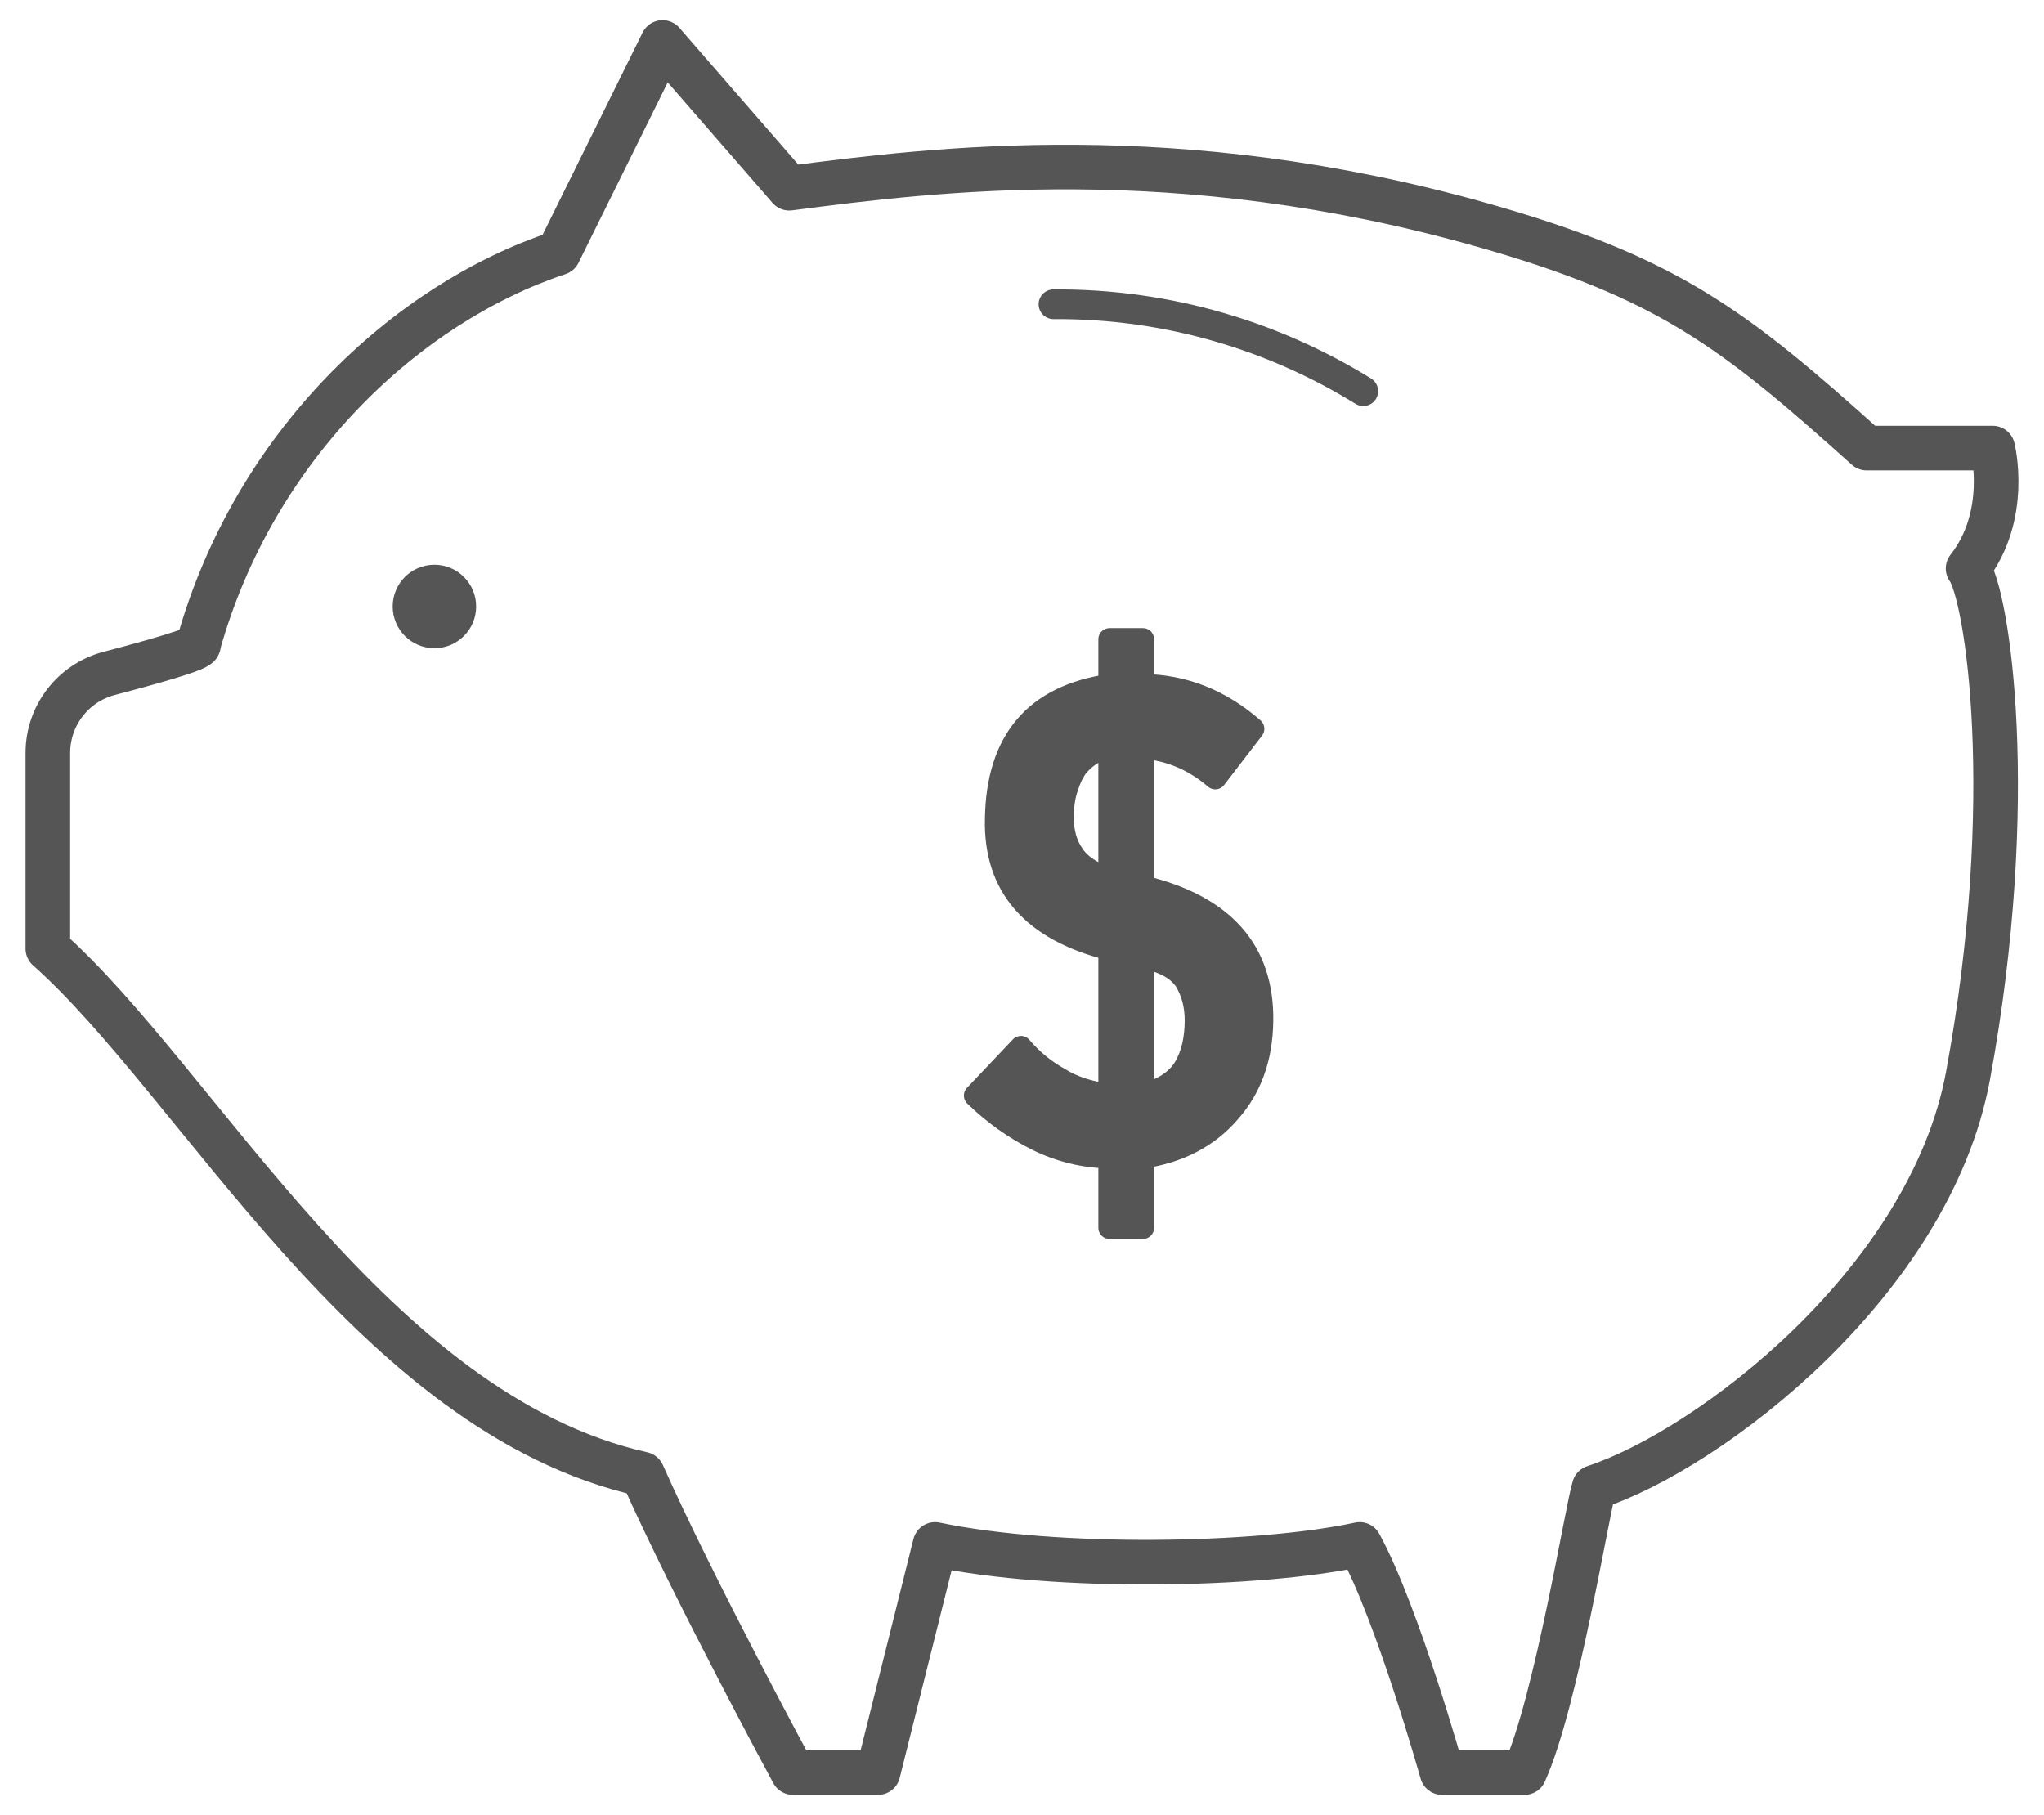
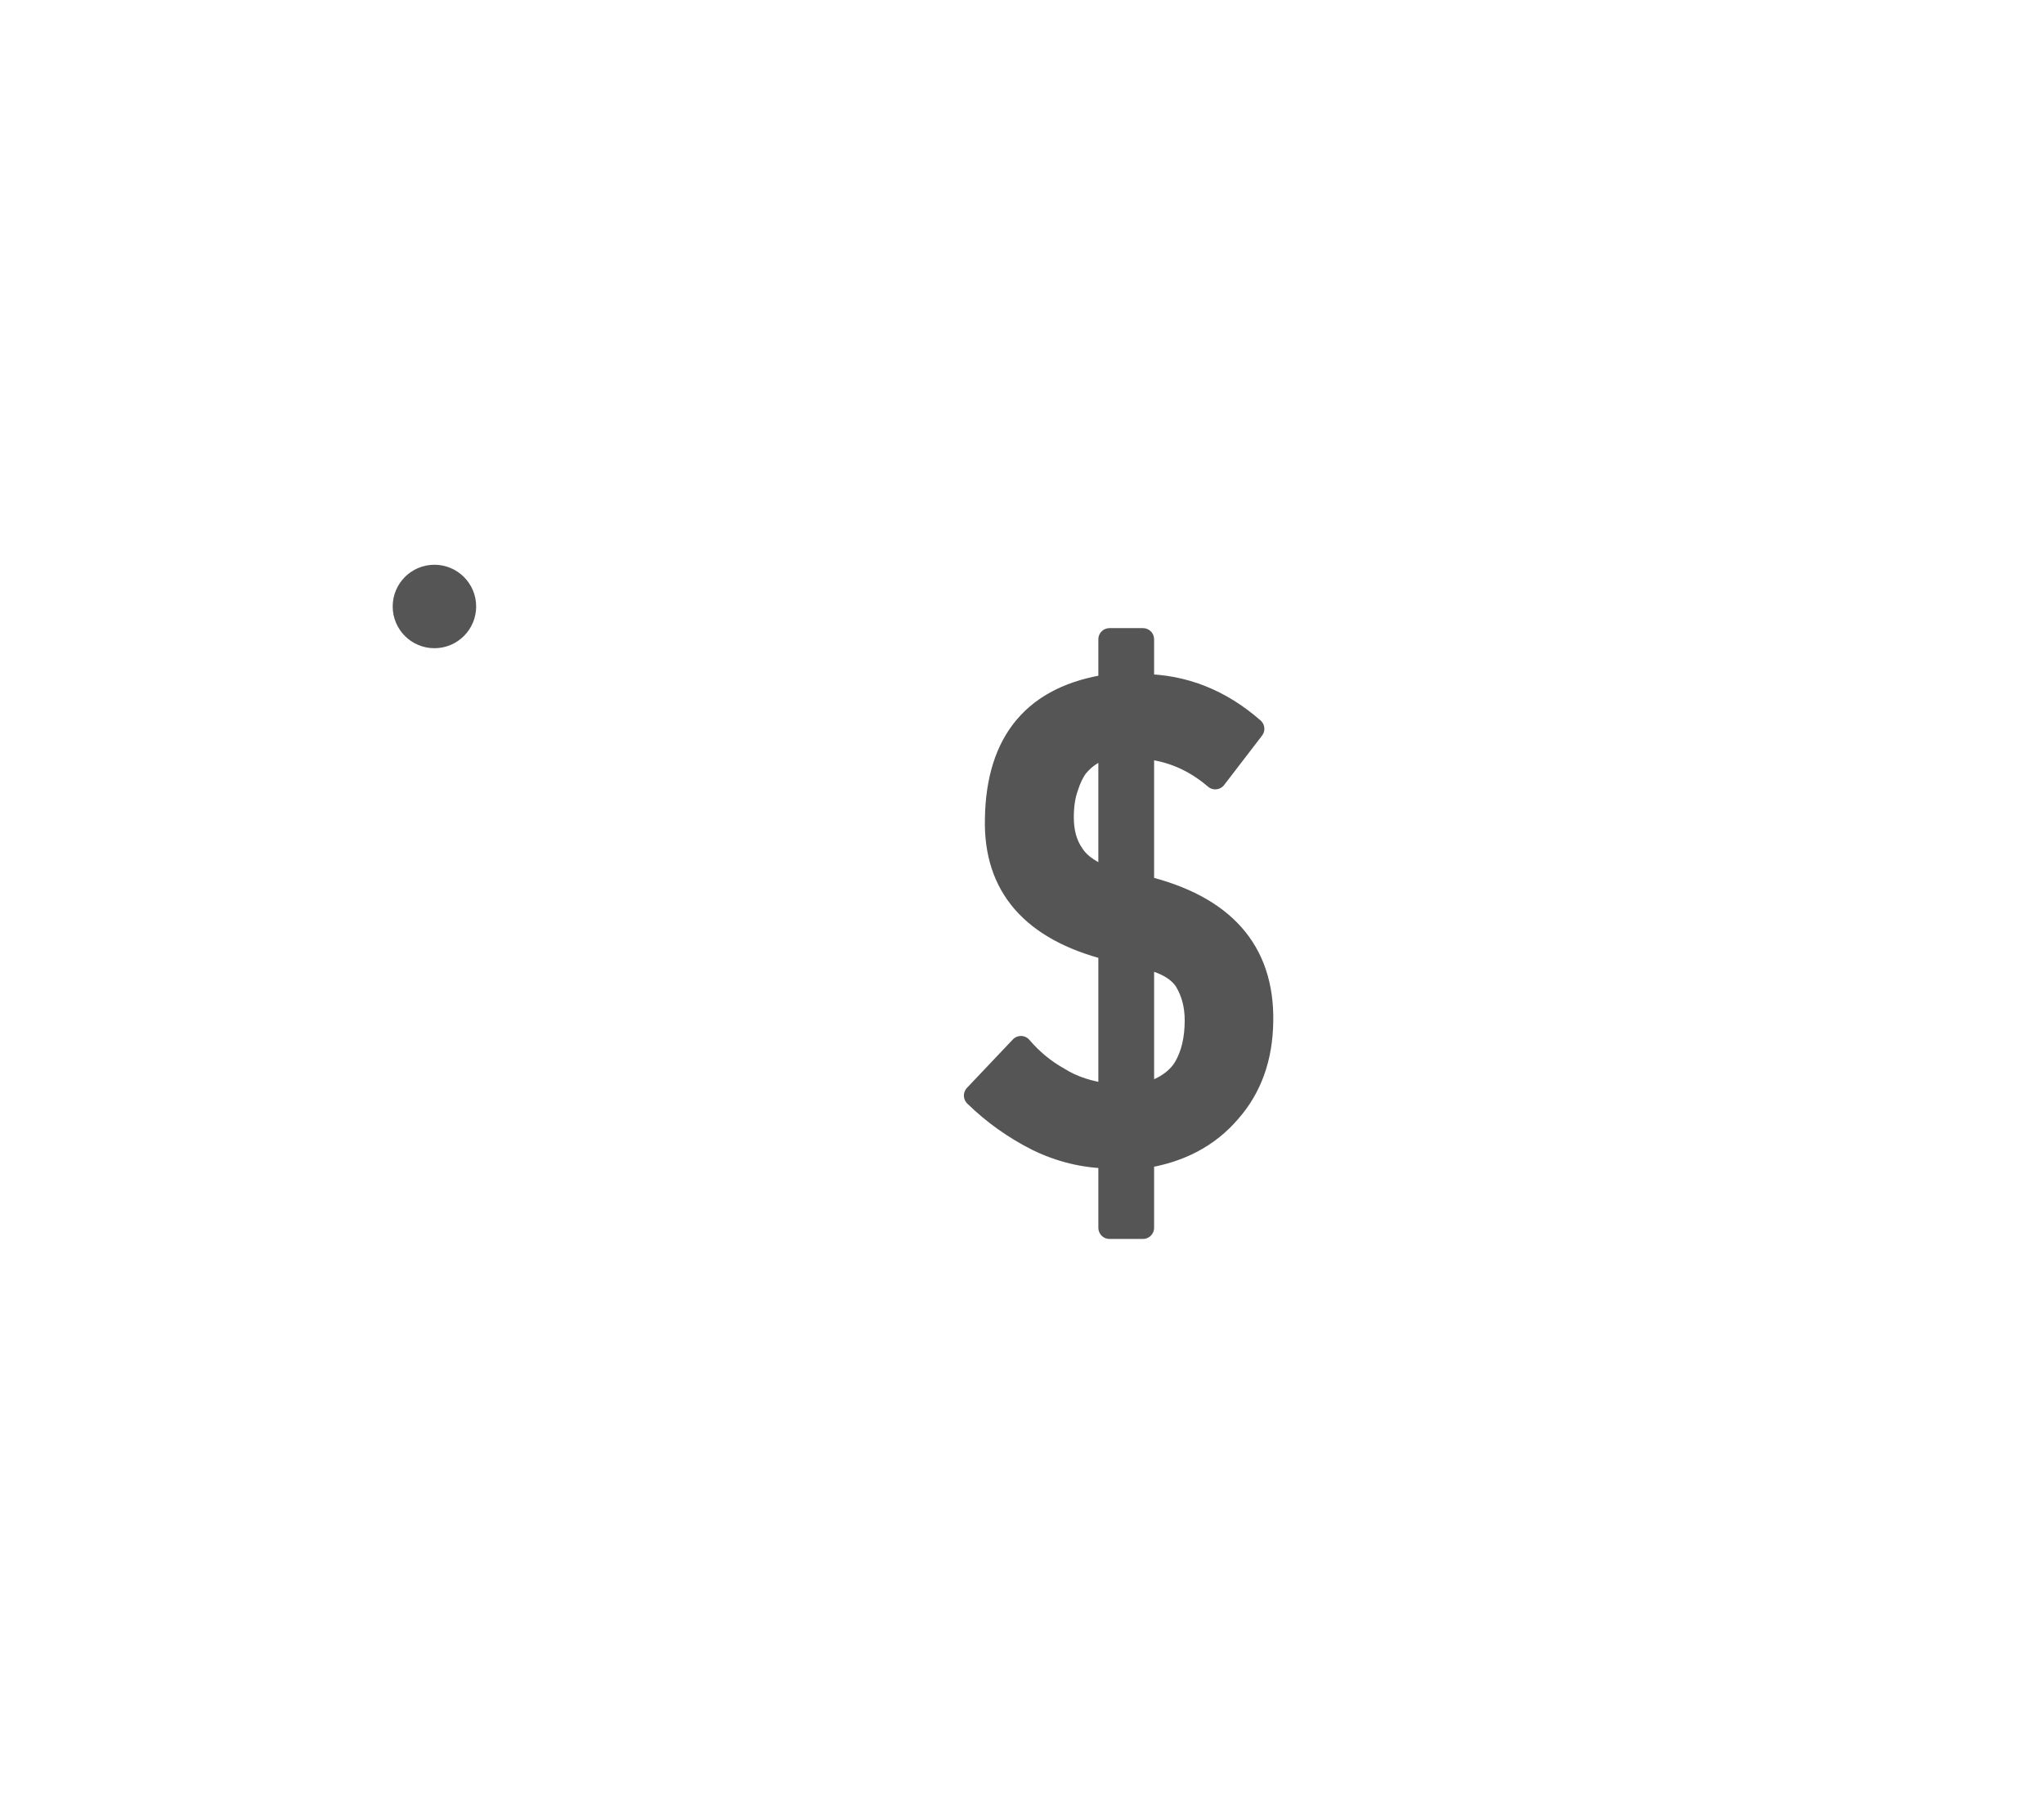
<svg xmlns="http://www.w3.org/2000/svg" version="1.1" id="_x31_" x="0px" y="0px" width="105.916px" height="94.054px" viewBox="0 0 105.916 94.054" style="enable-background:new 0 0 105.916 94.054;" xml:space="preserve">
  <style type="text/css">
	.st0{fill:none;stroke:#555555;stroke-width:2.312;stroke-linecap:round;stroke-linejoin:round;stroke-miterlimit:10;}
	.st1{fill:#555555;stroke:#555555;stroke-width:0.385;stroke-miterlimit:10;}
	.st2{fill:none;stroke:#555555;stroke-width:1.541;stroke-linecap:round;stroke-linejoin:round;stroke-miterlimit:10;}
	.st3{fill:#555555;stroke:#555555;stroke-width:1.156;stroke-linecap:round;stroke-linejoin:round;stroke-miterlimit:10;}
</style>
  <g>
-     <path class="st0" d="M40.901,9.754l-6.568-7.553L28.94,13.107c-7.881,2.614-15.774,9.972-18.66,20.292   c0.187,0.187-2.379,0.909-4.617,1.495c-1.876,0.491-3.184,2.184-3.184,4.122v10.146c7.801,6.917,16.83,24.098,30.813,27.224   c2.627,5.911,7.796,15.468,7.796,15.468h4.41l2.956-11.822c6.239,1.314,16.725,1.136,22.002,0   c1.97,3.612,4.269,11.822,4.269,11.822h4.269c1.642-3.612,3.284-13.793,3.612-14.778c5.985-1.959,17.408-10.662,19.375-21.346   c2.65-14.389,0.985-24.958,0-26.271c2.157-2.752,1.277-6.239,1.277-6.239h-6.532c-6.892-6.198-10.334-8.849-19.921-11.562   C60.981,7.179,48.454,8.769,40.901,9.754z" />
    <path class="st1" d="M24.481,31.428c0,1.088-0.882,1.97-1.97,1.97c-1.088,0-1.97-0.882-1.97-1.97s0.882-1.97,1.97-1.97   C23.599,29.458,24.481,30.34,24.481,31.428z" />
-     <path class="st2" d="M54.589,15.766c5.983-0.038,11.481,1.678,16.053,4.503" />
    <g>
      <path class="st3" d="M52.903,54.262c0.561,0.661,1.216,1.2,1.964,1.618c0.715,0.451,1.59,0.737,2.625,0.858v-7.545    c-4.006-1.013-5.966-3.269-5.878-6.769c0.066-4.05,2.025-6.357,5.878-6.918v-2.378h1.733v2.378    c2.113,0.022,4.018,0.776,5.713,2.262l-1.965,2.559c-1.101-0.947-2.35-1.475-3.748-1.585v7.199    c4.172,1.002,6.23,3.324,6.175,6.967c-0.022,1.893-0.583,3.462-1.684,4.706c-1.101,1.288-2.598,2.075-4.491,2.361v3.649h-1.733    v-3.649c-1.31-0.022-2.559-0.325-3.748-0.908c-1.2-0.605-2.273-1.37-3.219-2.295L52.903,54.262z M57.492,38.743    c-0.649,0.088-1.211,0.418-1.684,0.99c-0.209,0.287-0.38,0.644-0.512,1.073c-0.154,0.43-0.231,0.947-0.231,1.552    c0,0.771,0.181,1.414,0.545,1.932c0.352,0.539,0.979,0.957,1.882,1.254V38.743z M59.226,56.739    c1.035-0.275,1.756-0.748,2.163-1.42c0.385-0.66,0.578-1.475,0.578-2.443c0-0.781-0.181-1.469-0.545-2.064    c-0.385-0.583-1.117-0.985-2.196-1.206V56.739z" />
    </g>
  </g>
</svg>